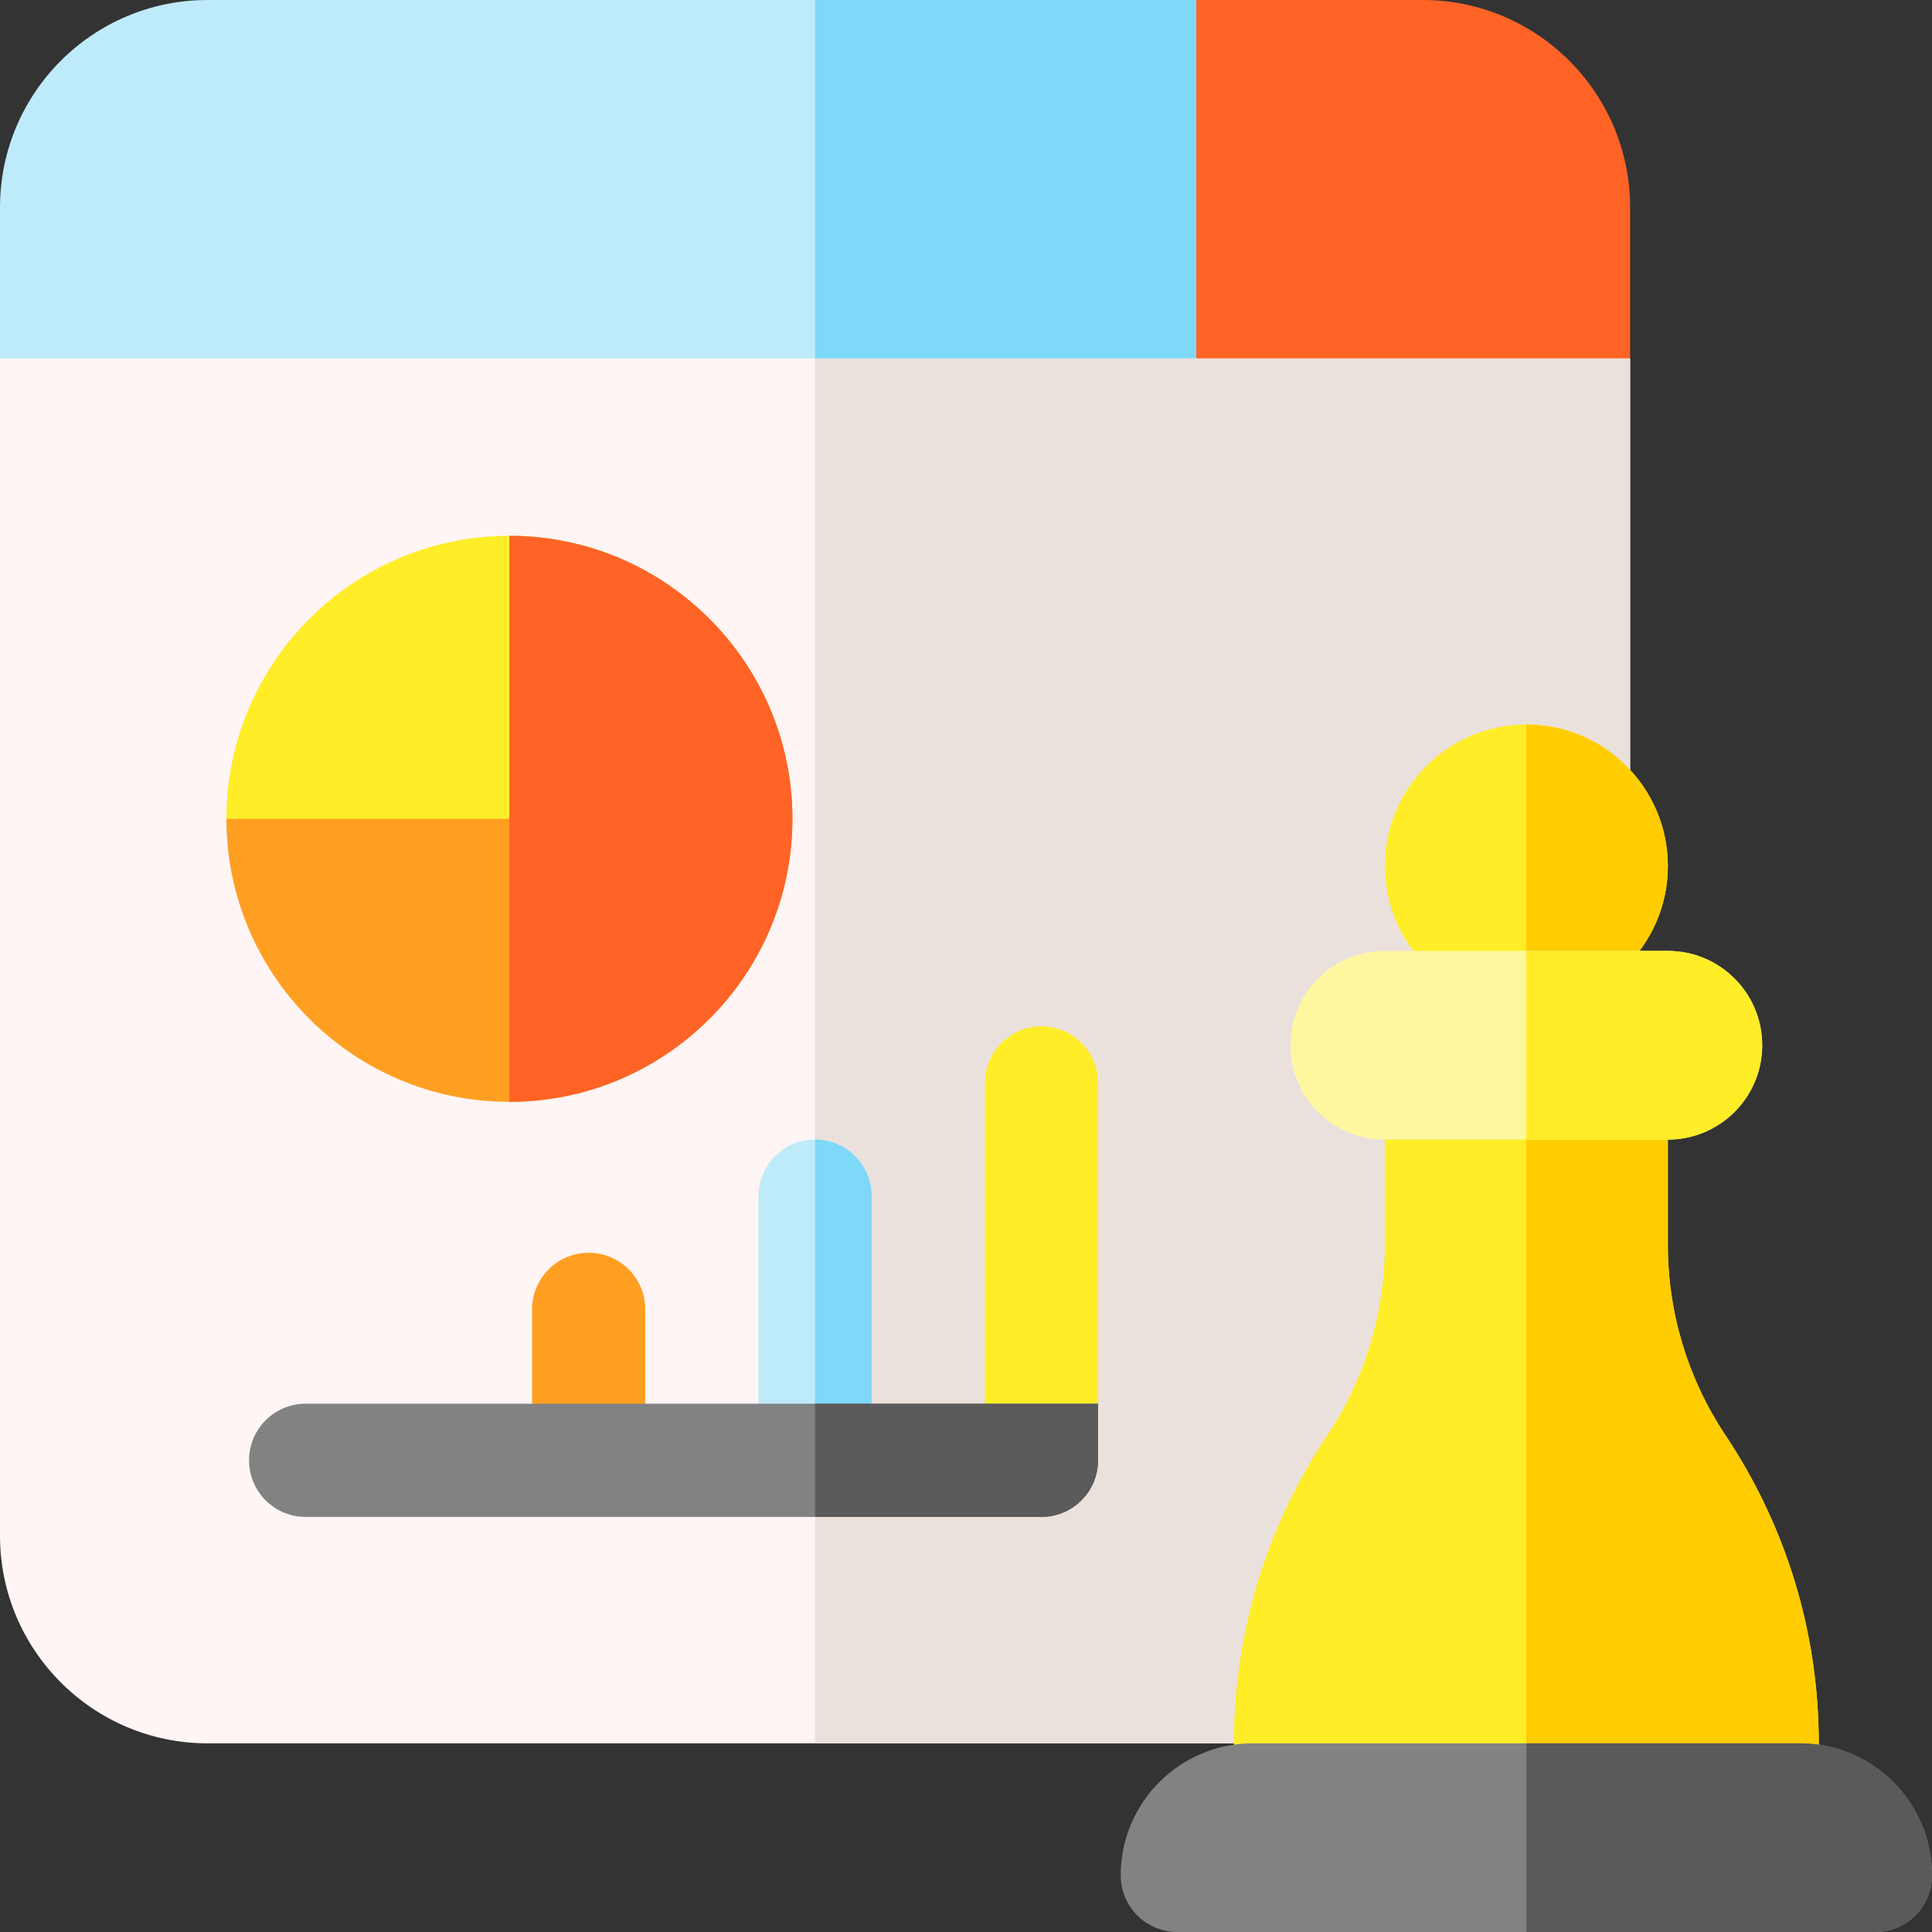
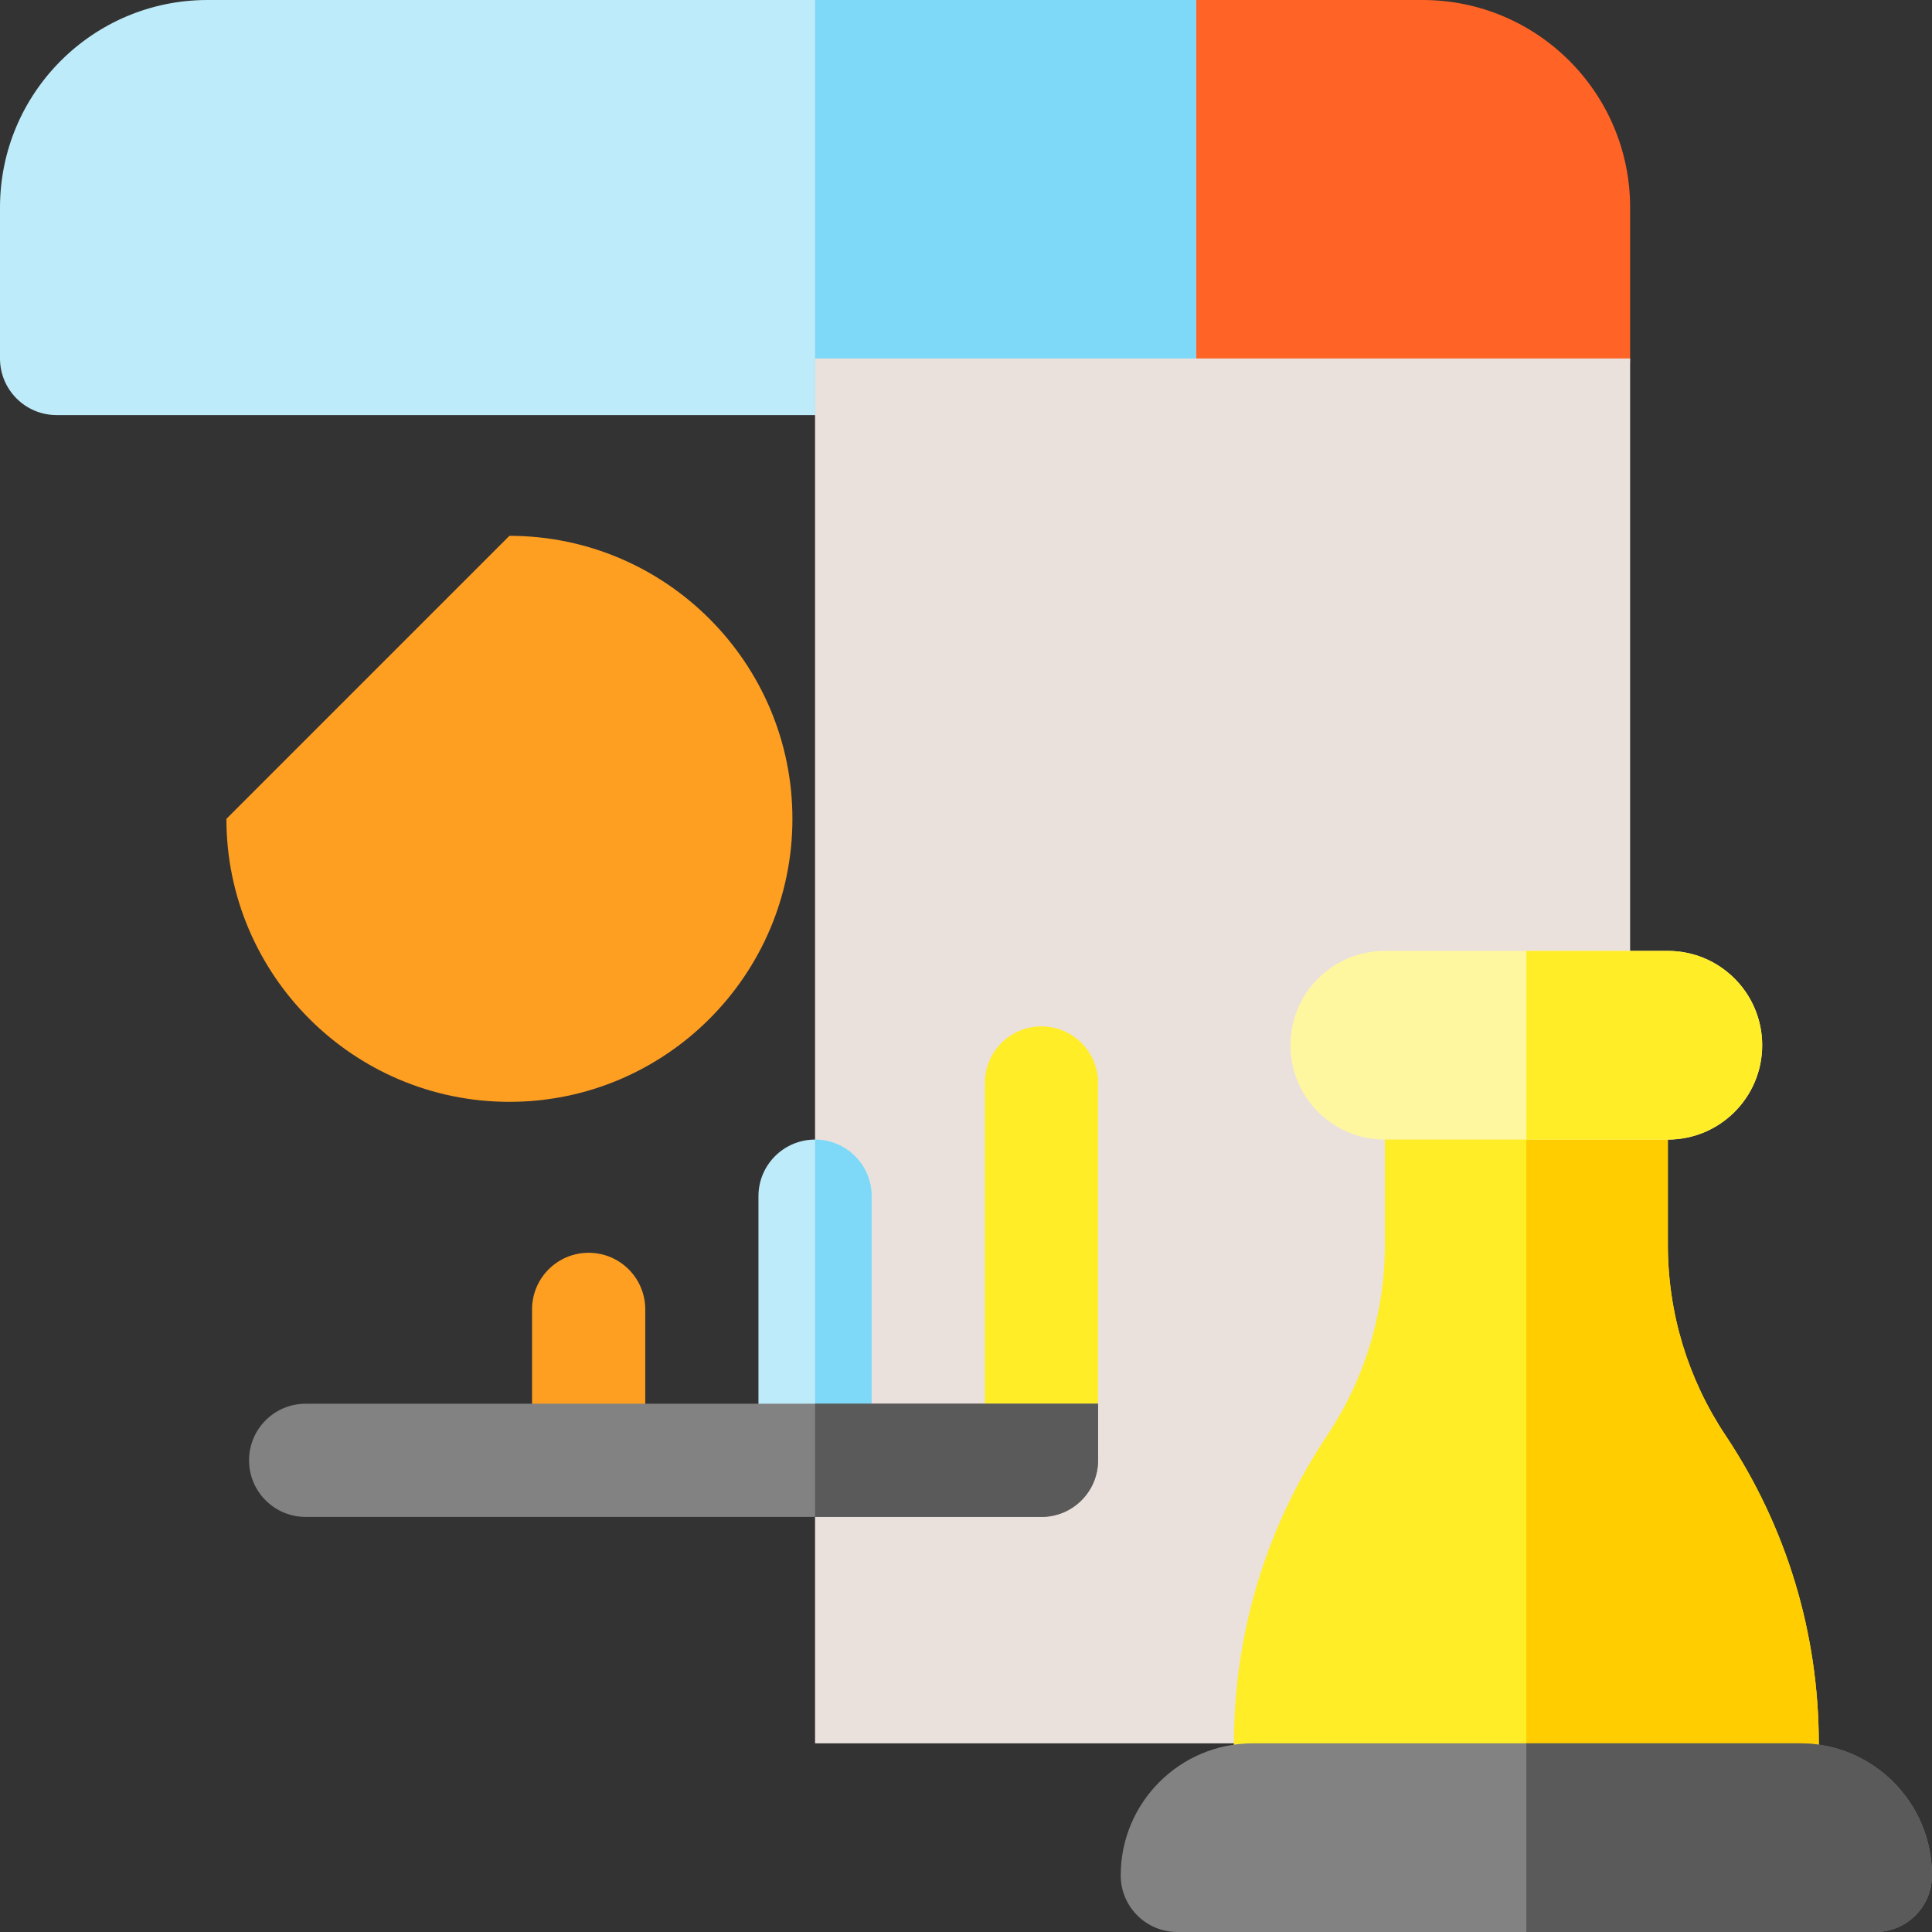
<svg xmlns="http://www.w3.org/2000/svg" id="Capa_1" enable-background="new 0 0 512 512" height="512" viewBox="0 0 512 512" width="512">
  <rect x="0" y="0" width="512" height="512" fill="#333333" stroke="none" />
  <g>
    <g>
      <path d="m432 55c0-30.376-24.624-55-55-55h-60c-8.284 0-15 6.716-15 15v95h115c8.284 0 15-6.716 15-15z" fill="#ff6426" />
      <path d="m55 0c-30.376 0-55 24.624-55 55v40c0 8.284 6.716 15 15 15h302v-110z" fill="#beebfa" />
      <path d="m216 0h101v110h-101z" fill="#7ed8f7" />
-       <path d="m0 95v312c0 30.327 24.673 55 55 55h322c30.327 0 55-24.673 55-55v-312z" fill="#fff5f5" />
      <path d="m216 95v367h161c30.327 0 55-24.673 55-55v-312z" fill="#ebe1dc" />
    </g>
    <path d="m156 332c-8.284 0-15 6.716-15 15v40h30v-40c0-8.284-6.716-15-15-15z" fill="#ff9f22" />
    <path d="m216 302c-8.284 0-15 6.716-15 15v70h30v-70c0-8.284-6.716-15-15-15z" fill="#beebfa" />
    <path d="m231 387v-70c0-8.284-6.716-15-15-15v85z" fill="#7ed8f7" />
    <path d="m276 272c-8.284 0-15 6.716-15 15v100l30-15v-85c0-8.284-6.716-15-15-15z" fill="#ffed28" />
    <g>
      <path d="m135 142-75 75c0 41.355 33.645 75 75 75s75-33.645 75-75-33.645-75-75-75z" fill="#ff9f22" />
-       <path d="m135 142c-41.355 0-75 33.645-75 75h75z" fill="#ffed28" />
    </g>
    <g>
      <g>
-         <path d="m404.5 267c-20.678 0-37.5-16.823-37.5-37.5s16.822-37.5 37.5-37.5 37.5 16.823 37.5 37.5-16.822 37.5-37.5 37.5z" fill="#ffed28" />
        <path d="m482 477h-155v-15c0-29.139 8.544-57.357 24.708-81.603 10.004-15.006 15.292-32.472 15.292-50.508v-42.889h75v42.889c0 18.036 5.288 35.501 15.292 50.508 16.164 24.246 24.708 52.464 24.708 81.603z" fill="#ffed28" />
-         <path d="m404.5 192v75c20.678 0 37.5-16.823 37.5-37.5s-16.822-37.5-37.5-37.5z" fill="#ffcd00" />
        <path d="m442 329.889v-42.889h-37.5v190h77.5v-15c0-29.139-8.544-57.357-24.708-81.603-10.004-15.006-15.292-32.472-15.292-50.508z" fill="#ffcd00" />
        <path d="m297 497c0 8.284 6.716 15 15 15h185c8.284 0 15-6.716 15-15 0-19.33-15.67-35-35-35h-145c-19.33 0-35 15.67-35 35z" fill="#828282" />
        <path d="m477 462h-72.5v50h92.5c8.284 0 15-6.716 15-15 0-19.33-15.67-35-35-35z" fill="#5a5a5a" />
      </g>
      <path d="m442 302h-75c-13.807 0-25-11.193-25-25 0-13.807 11.193-25 25-25h75c13.807 0 25 11.193 25 25 0 13.807-11.193 25-25 25z" fill="#fff79f" />
      <path d="m442 252h-37.5v50h37.5c13.807 0 25-11.193 25-25s-11.193-25-25-25z" fill="#ffed28" />
    </g>
    <path d="m81 372c-8.284 0-15 6.716-15 15s6.716 15 15 15h195c8.284 0 15-6.716 15-15v-15z" fill="#828282" />
    <path d="m216 402h60c8.284 0 15-6.716 15-15v-15h-75z" fill="#5a5a5a" />
-     <path d="m135 142v150c41.355 0 75-33.645 75-75s-33.645-75-75-75z" fill="#ff6426" />
  </g>
</svg>